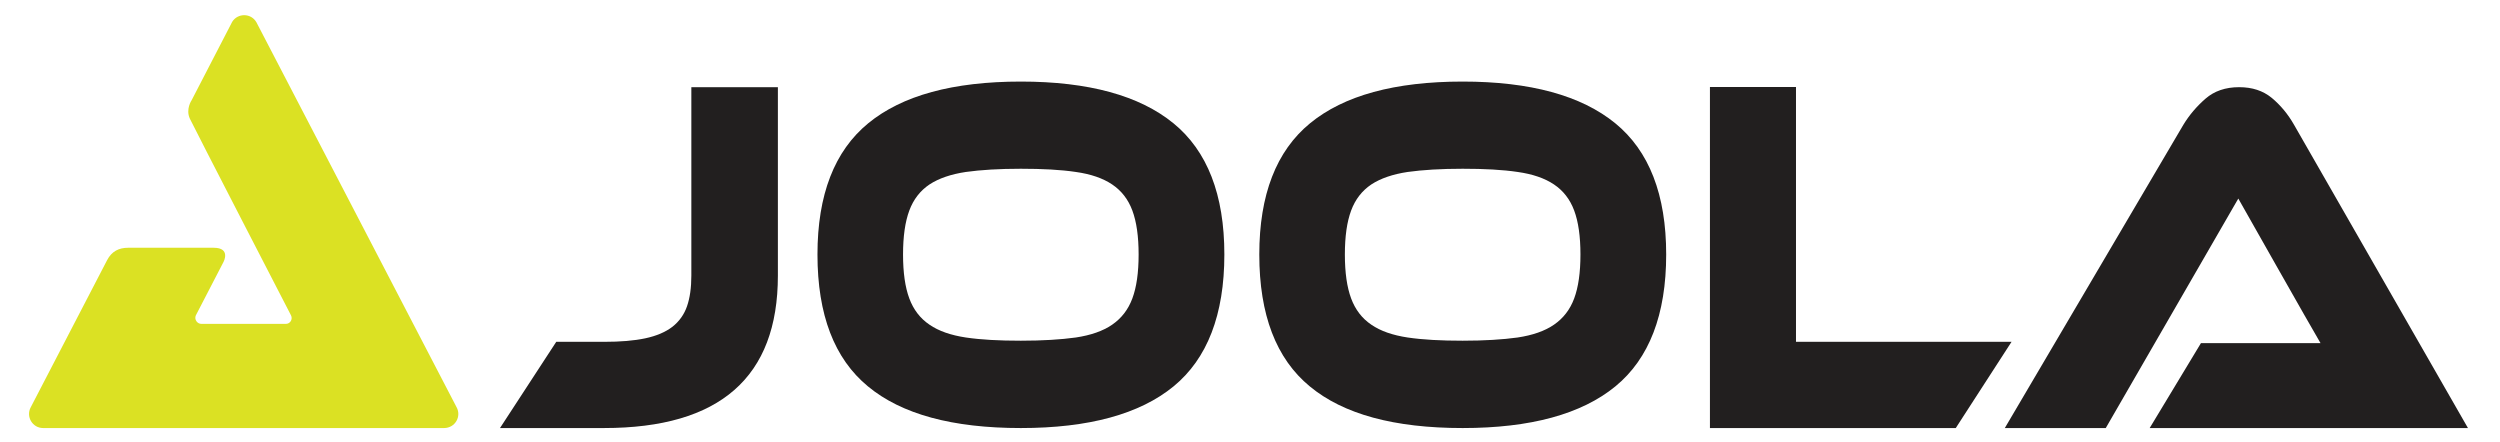
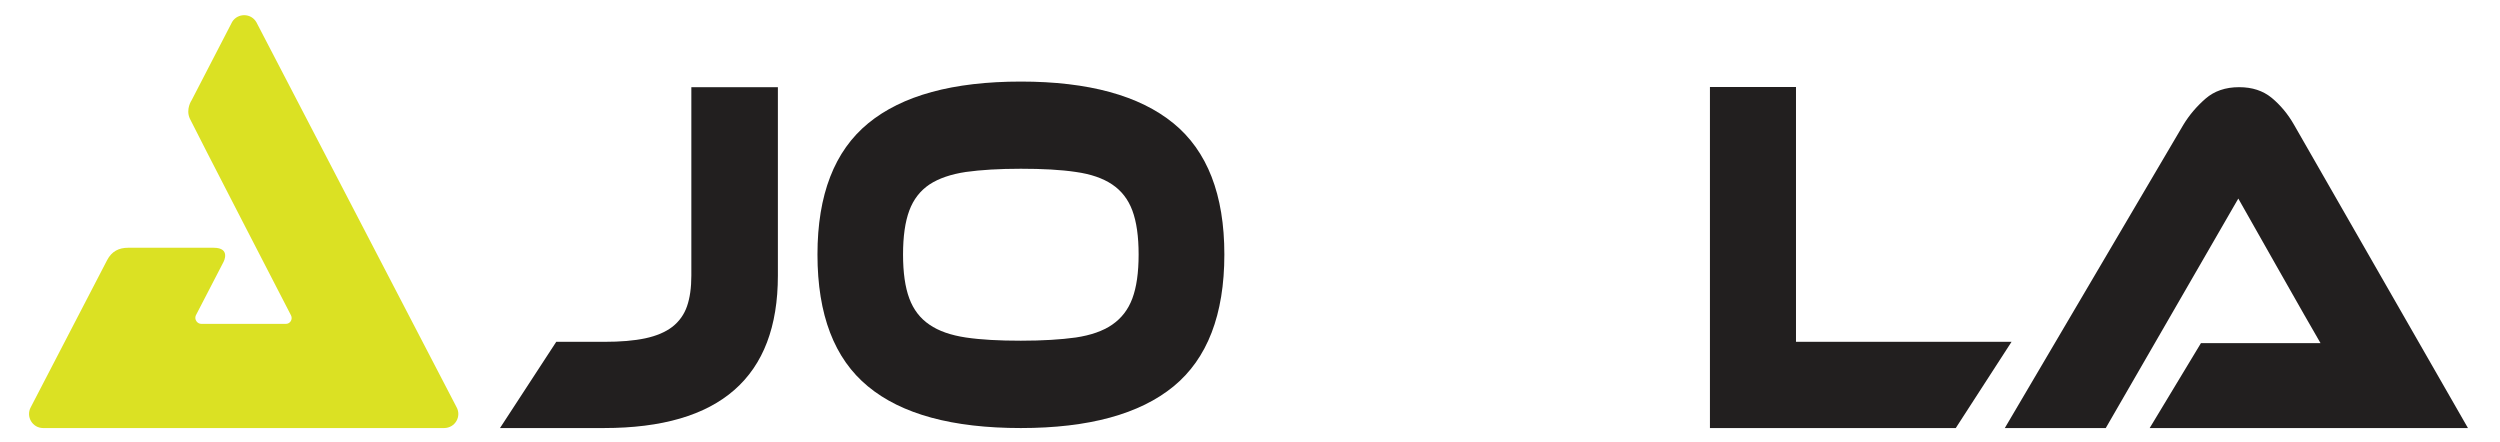
<svg xmlns="http://www.w3.org/2000/svg" xmlns:xlink="http://www.w3.org/1999/xlink" version="1.1" id="Ebene_1" x="0px" y="0px" viewBox="0 0 1560 276" style="enable-background:new 0 0 1560 276;" xml:space="preserve">
  <style type="text/css">
	.st0{clip-path:url(#SVGID_2_);fill:#DBE123;}
	.st1{clip-path:url(#SVGID_4_);fill:#221F1F;}
	.st2{clip-path:url(#SVGID_6_);fill:#221F1F;}
	.st3{clip-path:url(#SVGID_8_);fill:#221F1F;}
	.st4{clip-path:url(#SVGID_10_);fill:#221F1F;}
	.st5{clip-path:url(#SVGID_12_);fill:#221F1F;}
</style>
  <g>
    <g>
      <g>
        <defs>
          <polyline id="SVGID_1_" points="1560,276 0,276 0,0 1560,0     " />
        </defs>
        <clipPath id="SVGID_2_">
          <use xlink:href="#SVGID_1_" style="overflow:visible;" />
        </clipPath>
        <path class="st0" d="M284.8,253.9L160,13.9c-3.3-5.8-11.6-5.9-15.1-0.3l-25.3,48.9c0,0-3.9,5.6-1.1,11.6s63.1,122.7,63.1,122.7     c1.2,2.4-0.5,5.3-3.2,5.3h-52.7c-2.7,0-4.6-2.8-3.5-5.3l17.3-33.4c0,0,4.7-8.8-6.2-8.8H79.9c-5.7,0-10.2,2.2-13.1,7.8l-47.6,91.7     c-3.2,5.9,1.1,13,7.7,13h250.2C284,267.1,288.2,259.8,284.8,253.9" />
      </g>
    </g>
    <g>
      <g>
        <defs>
          <polyline id="SVGID_3_" points="1560,276 0,276 0,0 1560,0     " />
        </defs>
        <clipPath id="SVGID_4_">
          <use xlink:href="#SVGID_3_" style="overflow:visible;" />
        </clipPath>
        <path class="st1" d="M376.9,213.3c10.2,0,18.8-0.7,25.8-2.2s12.6-3.9,16.9-7.2c4.2-3.3,7.3-7.6,9.1-12.8     c1.8-5.2,2.7-11.6,2.7-19.1V54.4h54V172c0,63.4-36.2,95.1-108.5,95.1H312l35.1-53.8H376.9z" />
      </g>
    </g>
    <g>
      <g>
        <defs>
          <polyline id="SVGID_5_" points="1560,276 0,276 0,0 1560,0     " />
        </defs>
        <clipPath id="SVGID_6_">
          <use xlink:href="#SVGID_5_" style="overflow:visible;" />
        </clipPath>
        <path class="st2" d="M637,212.6c13.5,0,24.9-0.7,34.3-2c9.3-1.4,16.9-4,22.7-8s10-9.4,12.6-16.4s3.9-16.1,3.9-27.4     c0-11.3-1.3-20.4-3.9-27.4c-2.6-7-6.8-12.4-12.6-16.3s-13.4-6.5-22.7-7.8c-9.3-1.4-20.8-2-34.3-2s-24.9,0.7-34.3,2     c-9.3,1.4-16.9,4-22.7,7.8c-5.8,3.9-10,9.3-12.6,16.3s-3.9,16.1-3.9,27.4c0,11.3,1.3,20.4,3.9,27.4c2.6,7,6.8,12.5,12.6,16.4     c5.8,4,13.4,6.6,22.7,8C612.1,212,623.5,212.6,637,212.6 M637,50.9c42.2,0,74,8.7,95.2,26s31.8,44.6,31.8,81.9     c0,37.5-10.6,65-31.7,82.3c-21.1,17.3-52.9,26-95.3,26c-42.6,0-74.4-8.6-95.4-26c-21-17.3-31.5-44.7-31.5-82.3     c0-37.3,10.6-64.6,31.7-81.9S594.6,50.9,637,50.9" />
      </g>
    </g>
    <g>
      <g>
        <defs>
          <polyline id="SVGID_7_" points="1560,276 0,276 0,0 1560,0     " />
        </defs>
        <clipPath id="SVGID_8_">
          <use xlink:href="#SVGID_7_" style="overflow:visible;" />
        </clipPath>
-         <path class="st3" d="M912.7,212.6c13.5,0,24.9-0.7,34.3-2c9.3-1.4,16.9-4,22.7-8s10-9.4,12.6-16.4s3.9-16.1,3.9-27.4     c0-11.3-1.3-20.4-3.9-27.4c-2.6-7-6.8-12.4-12.6-16.3s-13.4-6.5-22.7-7.8c-9.3-1.4-20.8-2-34.3-2s-24.9,0.7-34.3,2     c-9.3,1.4-16.9,4-22.7,7.8c-5.8,3.9-10,9.3-12.6,16.3s-3.9,16.1-3.9,27.4c0,11.3,1.3,20.4,3.9,27.4c2.6,7,6.8,12.5,12.6,16.4     c5.8,4,13.4,6.6,22.7,8C887.8,212,899.2,212.6,912.7,212.6 M912.7,50.9c42.2,0,74,8.7,95.2,26c21.2,17.3,31.8,44.6,31.8,81.9     c0,37.5-10.6,65-31.7,82.3c-21.1,17.3-52.9,26-95.3,26c-42.6,0-74.4-8.6-95.4-26c-21-17.3-31.5-44.7-31.5-82.3     c0-37.3,10.6-64.6,31.7-81.9C838.6,59.6,870.3,50.9,912.7,50.9" />
      </g>
    </g>
    <g>
      <g>
        <defs>
          <polyline id="SVGID_9_" points="1560,276 0,276 0,0 1560,0     " />
        </defs>
        <clipPath id="SVGID_10_">
          <use xlink:href="#SVGID_9_" style="overflow:visible;" />
        </clipPath>
        <polygon class="st4" points="1255.2,213.3 1220.4,267.1 1067,267.1 1067,54.3 1120.7,54.3 1120.7,213.3    " />
      </g>
    </g>
    <g>
      <g>
        <defs>
          <polyline id="SVGID_11_" points="1560,276 0,276 0,0 1560,0     " />
        </defs>
        <clipPath id="SVGID_12_">
          <use xlink:href="#SVGID_11_" style="overflow:visible;" />
        </clipPath>
        <path class="st5" d="M1417.6,61.1c-5.5-4.5-12.2-6.7-20.4-6.7c-8.5,0-15.5,2.4-21,7.2s-10.1,10.2-13.8,16.3L1251,267.1h63     l82.7-143.2c0,0,46.2,81.7,51.3,90.2h-74.6l-32,53H1540L1431.5,77.9C1427.7,71.2,1423,65.6,1417.6,61.1" />
      </g>
    </g>
  </g>
</svg>